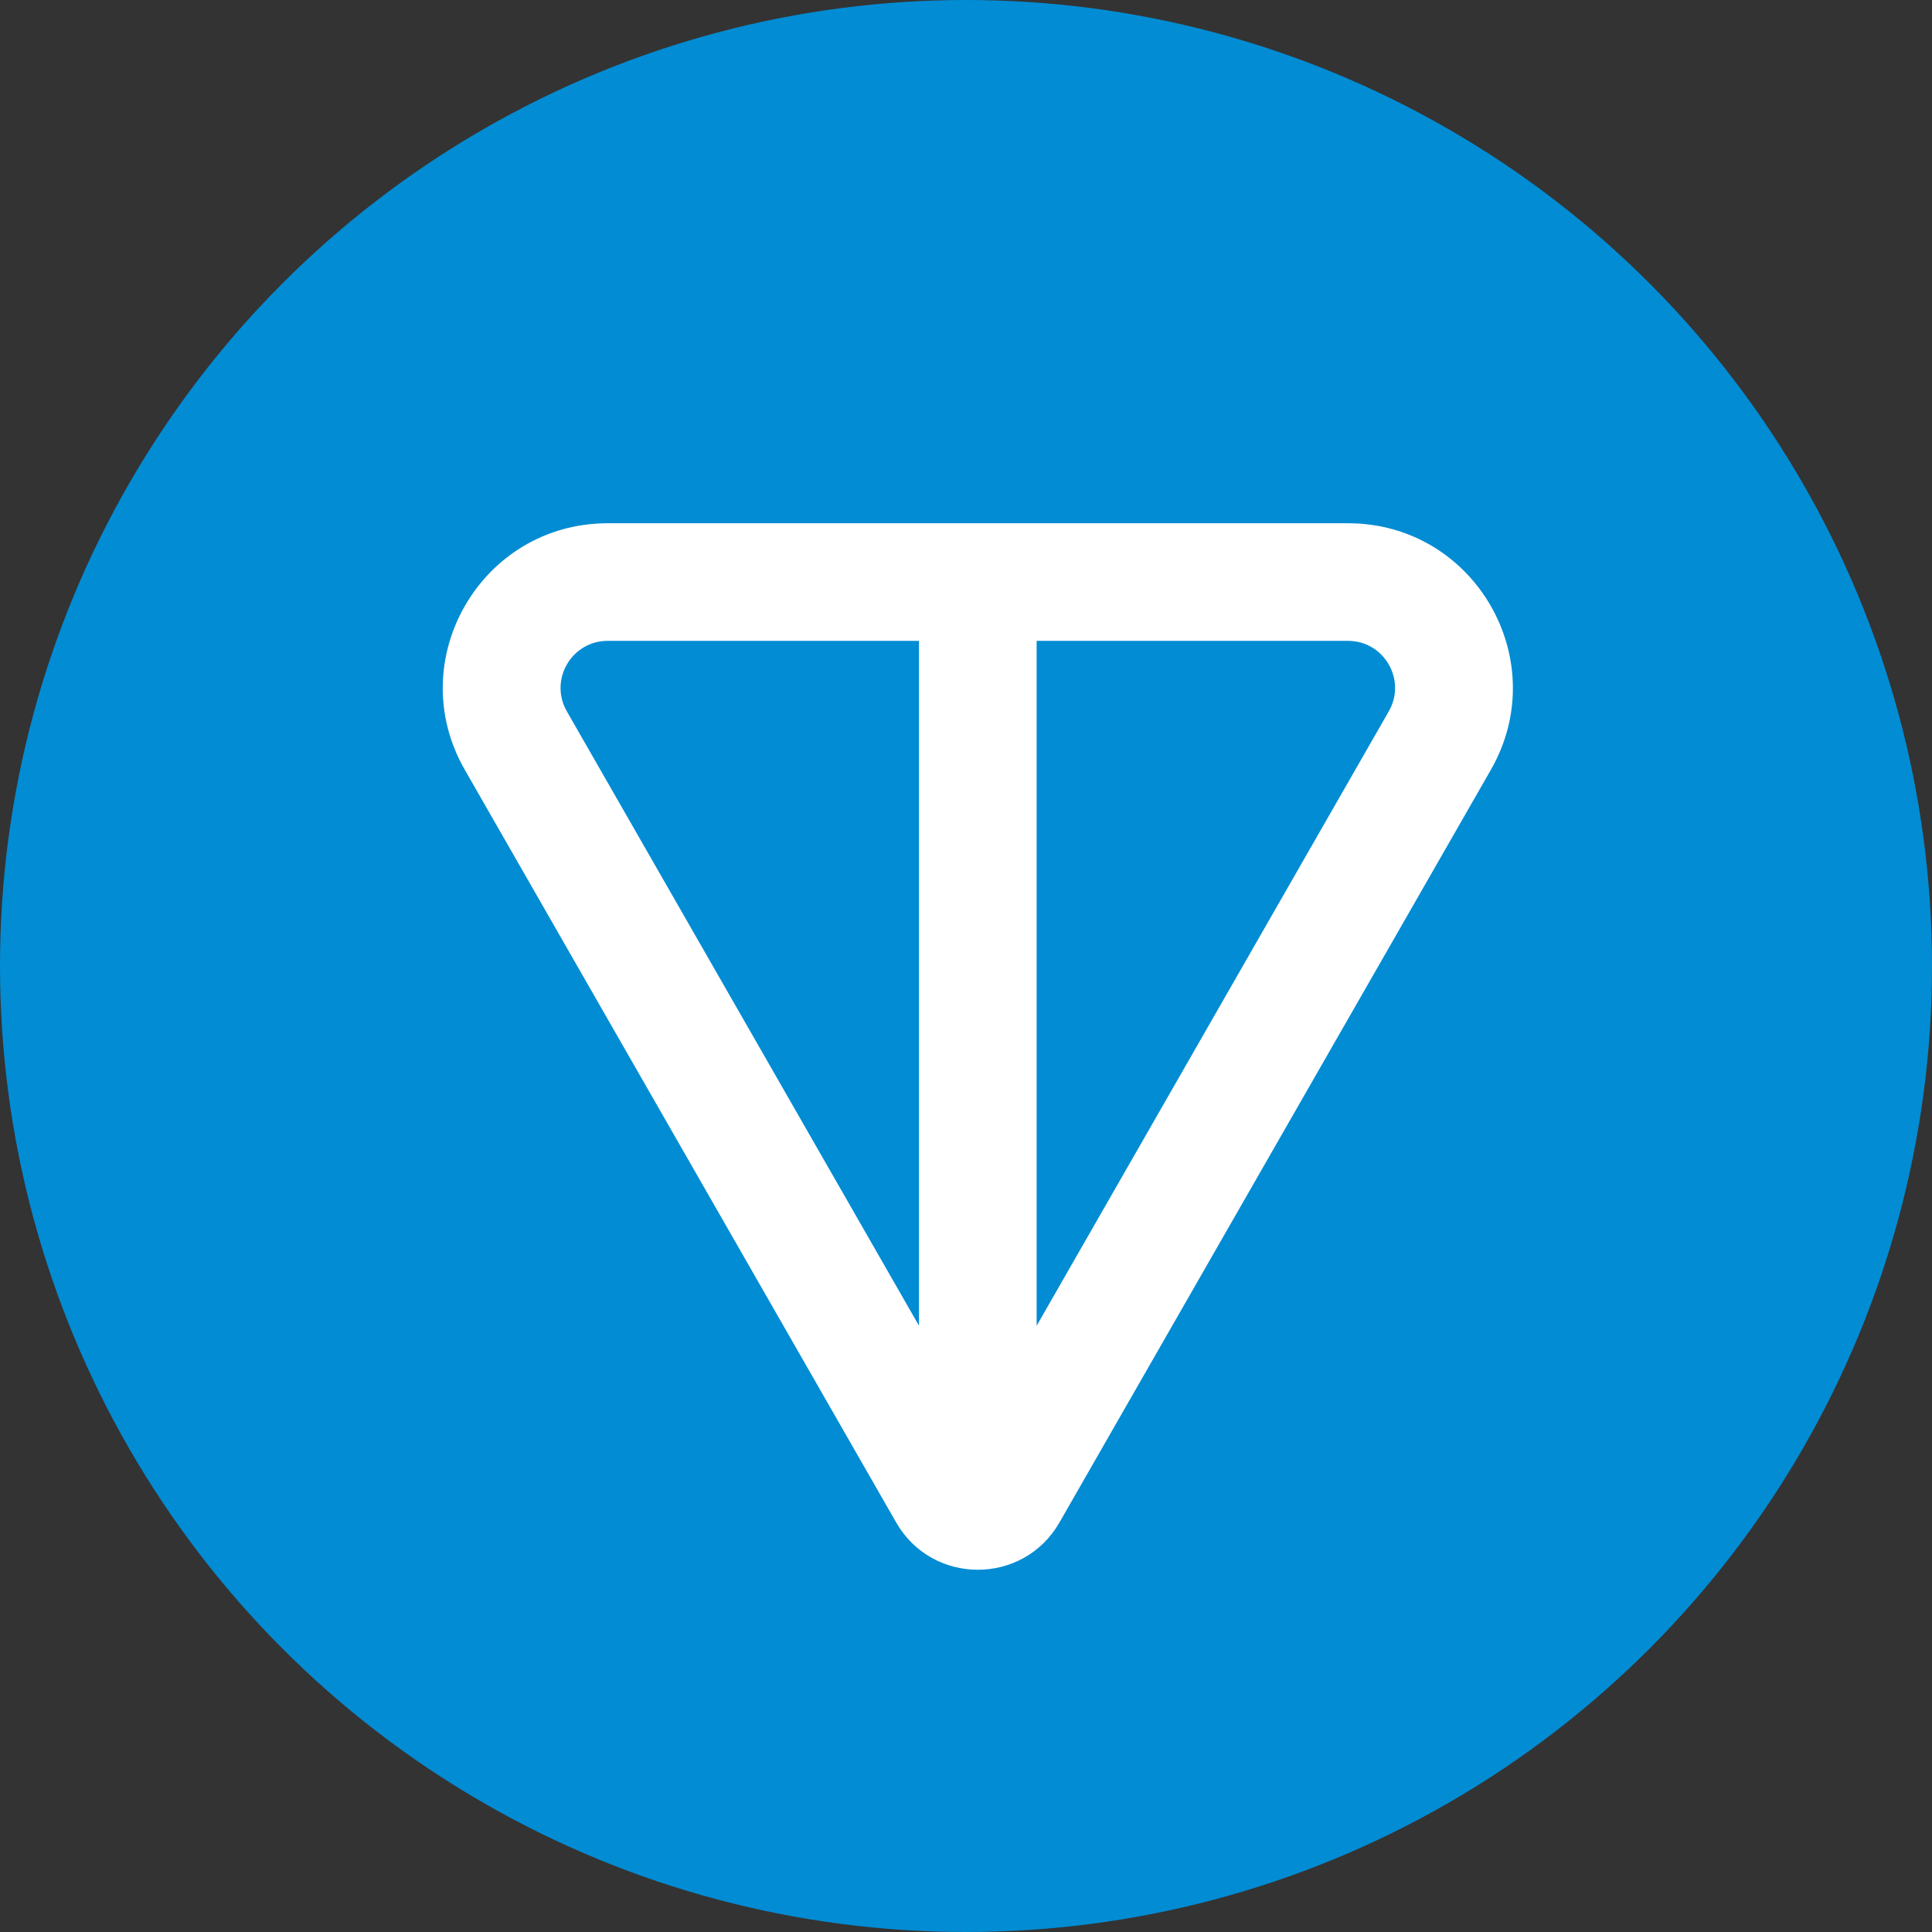
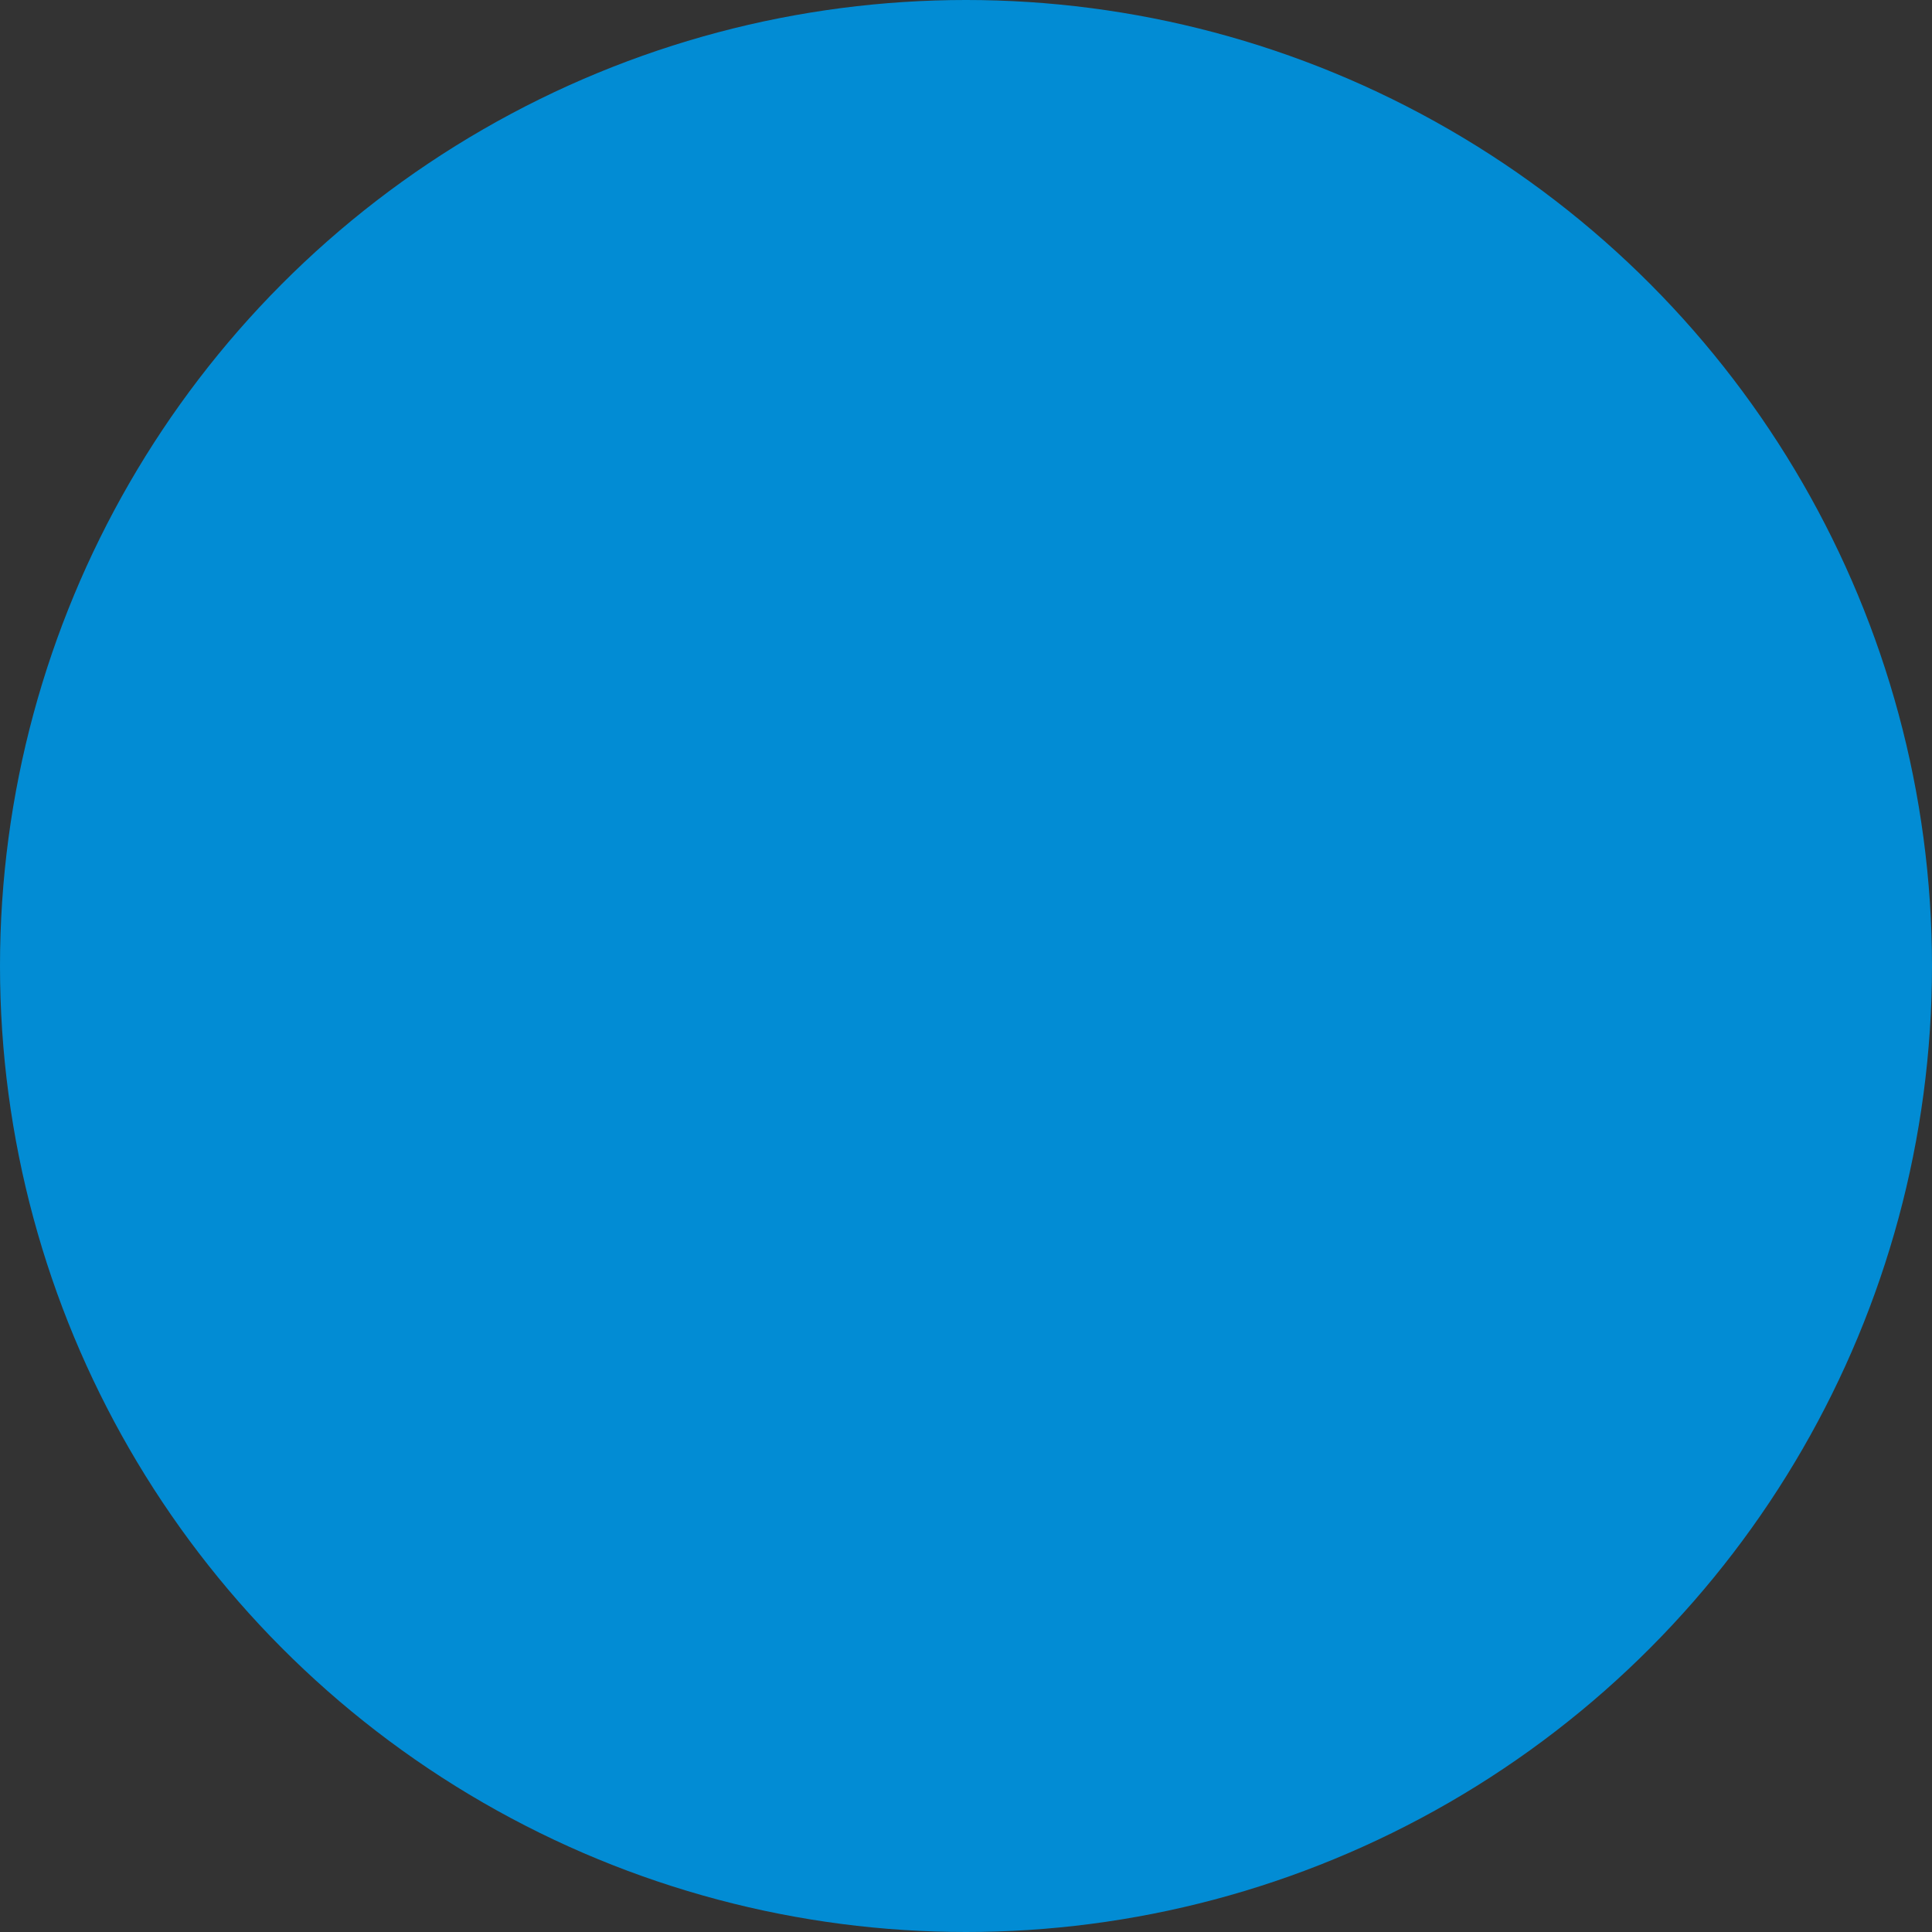
<svg xmlns="http://www.w3.org/2000/svg" width="48" height="48" viewBox="0 0 48 48" fill="none">
  <rect x="0" y="0" width="48" height="48" fill="#333333" stroke="none" />
  <circle cx="24" cy="24" r="24" fill="#028CD4" />
-   <path fill-rule="evenodd" clip-rule="evenodd" d="M15.098 13C11.954 13 9.984 16.398 11.548 19.126L22.265 37.825C23.164 39.392 25.424 39.392 26.322 37.825L37.04 19.126C38.603 16.398 36.634 13 33.49 13H15.098ZM14.083 17.673C13.637 16.893 14.199 15.922 15.098 15.922H22.832V32.937L14.083 17.673ZM25.755 32.938L34.504 17.673C34.951 16.893 34.388 15.922 33.49 15.922H25.755V32.938Z" fill="white" />
</svg>